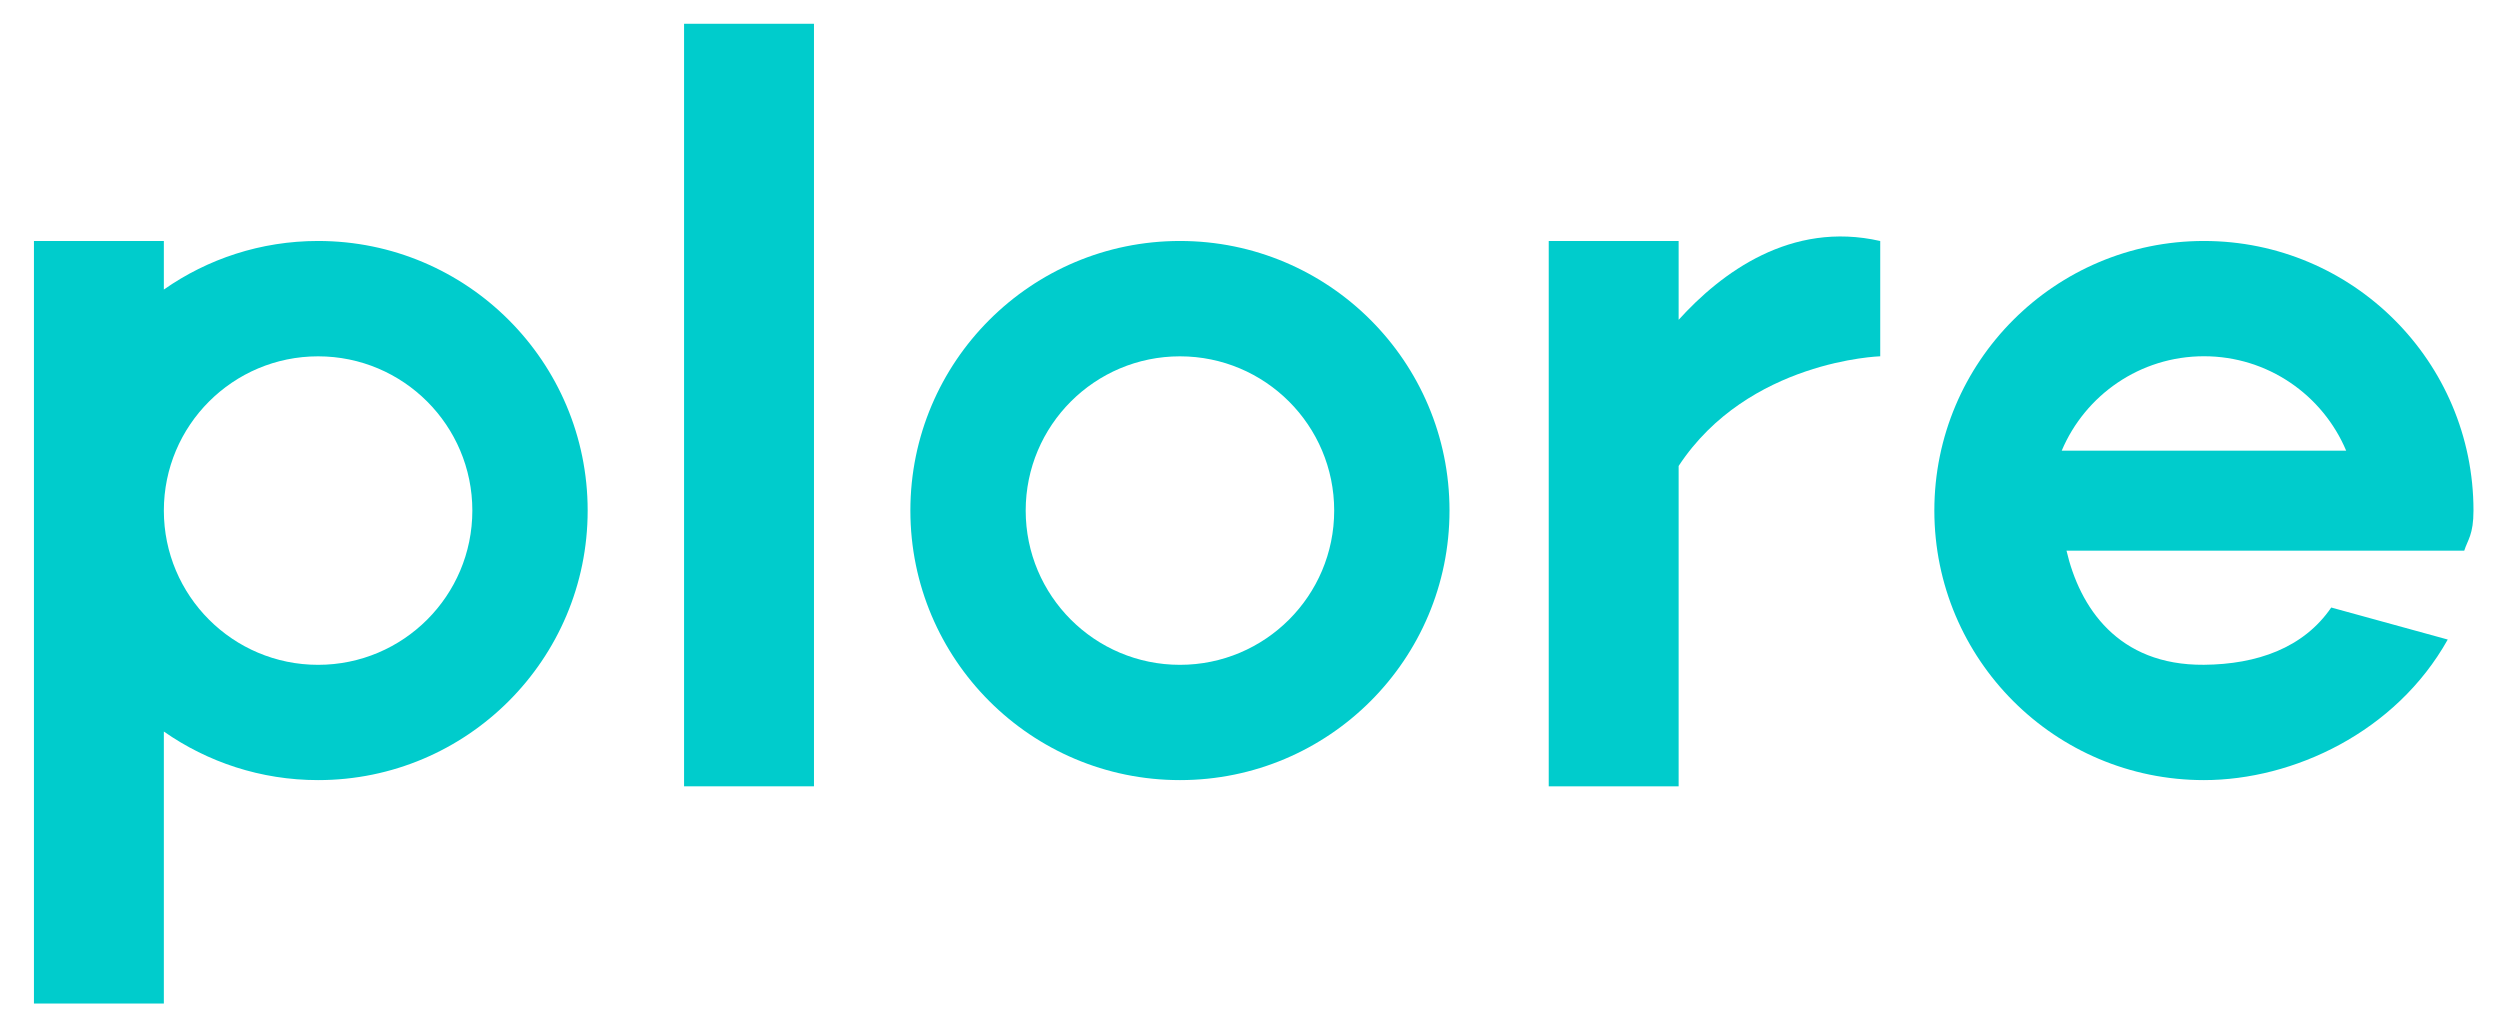
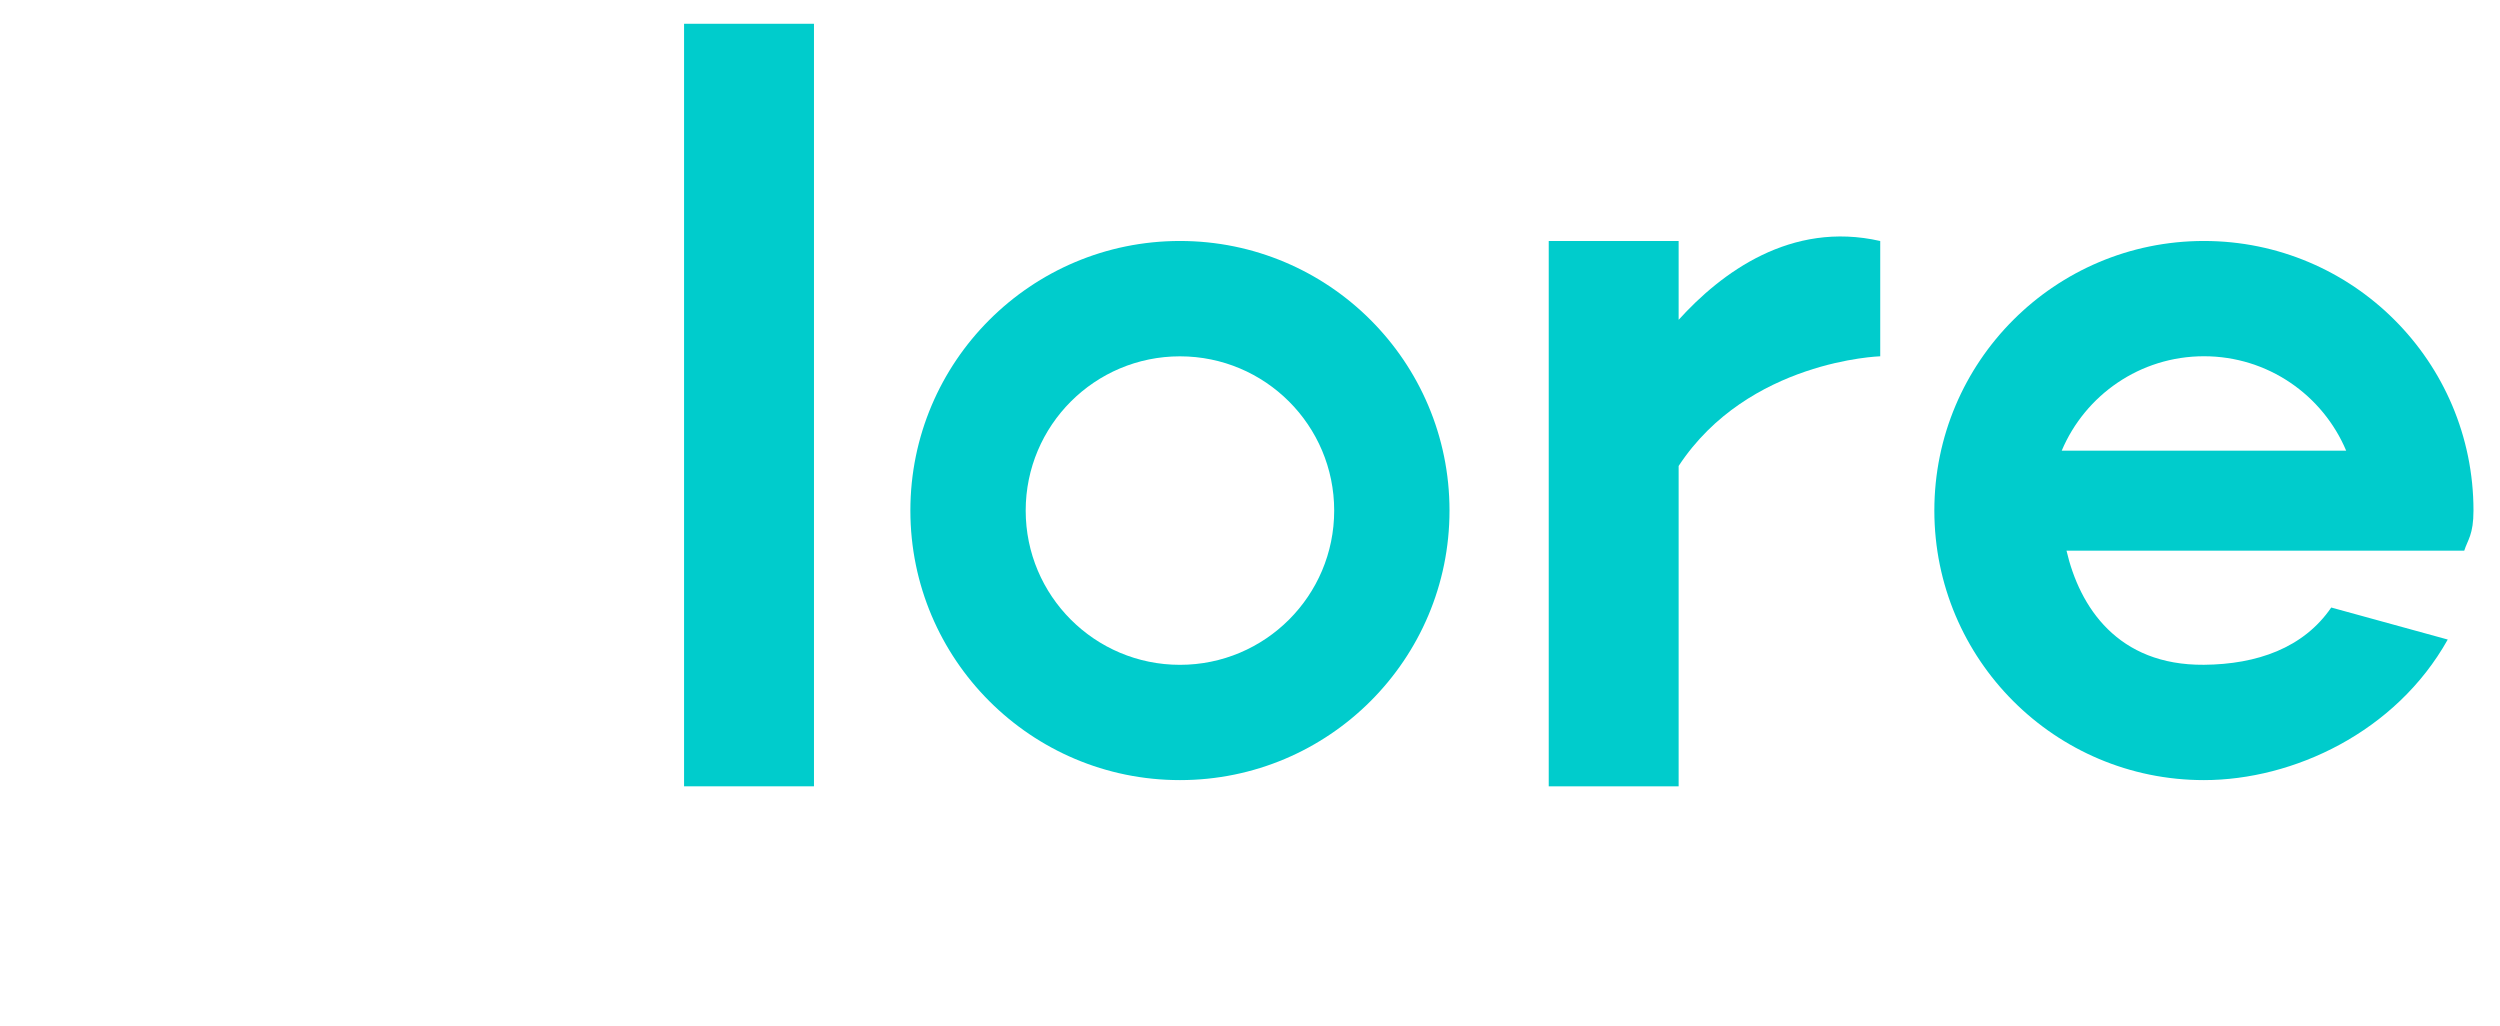
<svg xmlns="http://www.w3.org/2000/svg" version="1.1" id="Layer_1" x="0px" y="0px" viewBox="0 0 612 251.16" style="enable-background:new 0 0 612 251.16;" xml:space="preserve">
  <style type="text/css">
	.st0{fill:#00CCCC;}
</style>
  <path class="st0" d="M288.85,58.99c-36.44,0-65.99,29.54-65.99,65.99c0,36.44,29.54,65.99,65.99,65.99  c36.44,0,65.99-29.54,65.99-65.99C354.84,88.54,325.29,58.99,288.85,58.99z M288.85,162.75c-20.86,0-37.76-16.91-37.76-37.76  c0-20.86,16.91-37.76,37.76-37.76c20.86,0,37.76,16.91,37.76,37.76C326.61,145.84,309.71,162.75,288.85,162.75z" />
-   <path class="st0" d="M77.87,58.99c-14.05,0-27.06,4.4-37.76,11.89V58.99H8.31v186.67h31.8v-66.58c10.7,7.48,23.72,11.89,37.76,11.89  c36.44,0,65.99-29.54,65.99-65.99C143.86,88.54,114.32,58.99,77.87,58.99z M77.87,162.75c-20.86,0-37.76-16.91-37.76-37.76  s16.91-37.76,37.76-37.76s37.76,16.91,37.76,37.76S98.73,162.75,77.87,162.75z" />
  <rect x="167.46" y="5.82" class="st0" width="31.8" height="186.67" />
  <path class="st0" d="M410.93,78.29v-19.3h-31.8v133.5h31.8v-78.42c17-25.87,49.35-26.85,49.35-26.85s0-7.62,0-28.22  C438.36,53.99,421.28,66.86,410.93,78.29z" />
  <path class="st0" d="M570.69,148.72c-6.8,9.93-18.21,13.91-31.16,14.02c-21.13,0.17-30.44-14.13-33.65-27.94h59.61h7.68h30.08  c0.84-2.66,2.26-3.89,2.26-9.82c0-36.44-29.54-65.99-65.99-65.99c-36.44,0-65.99,29.54-65.99,65.99s29.54,65.99,65.99,65.99  c21.85,0,46.98-11.71,59.69-34.41L570.69,148.72z M539.53,87.21c15.66,0,29.09,9.53,34.81,23.11h-69.63  C510.44,96.74,523.87,87.21,539.53,87.21z" />
</svg>